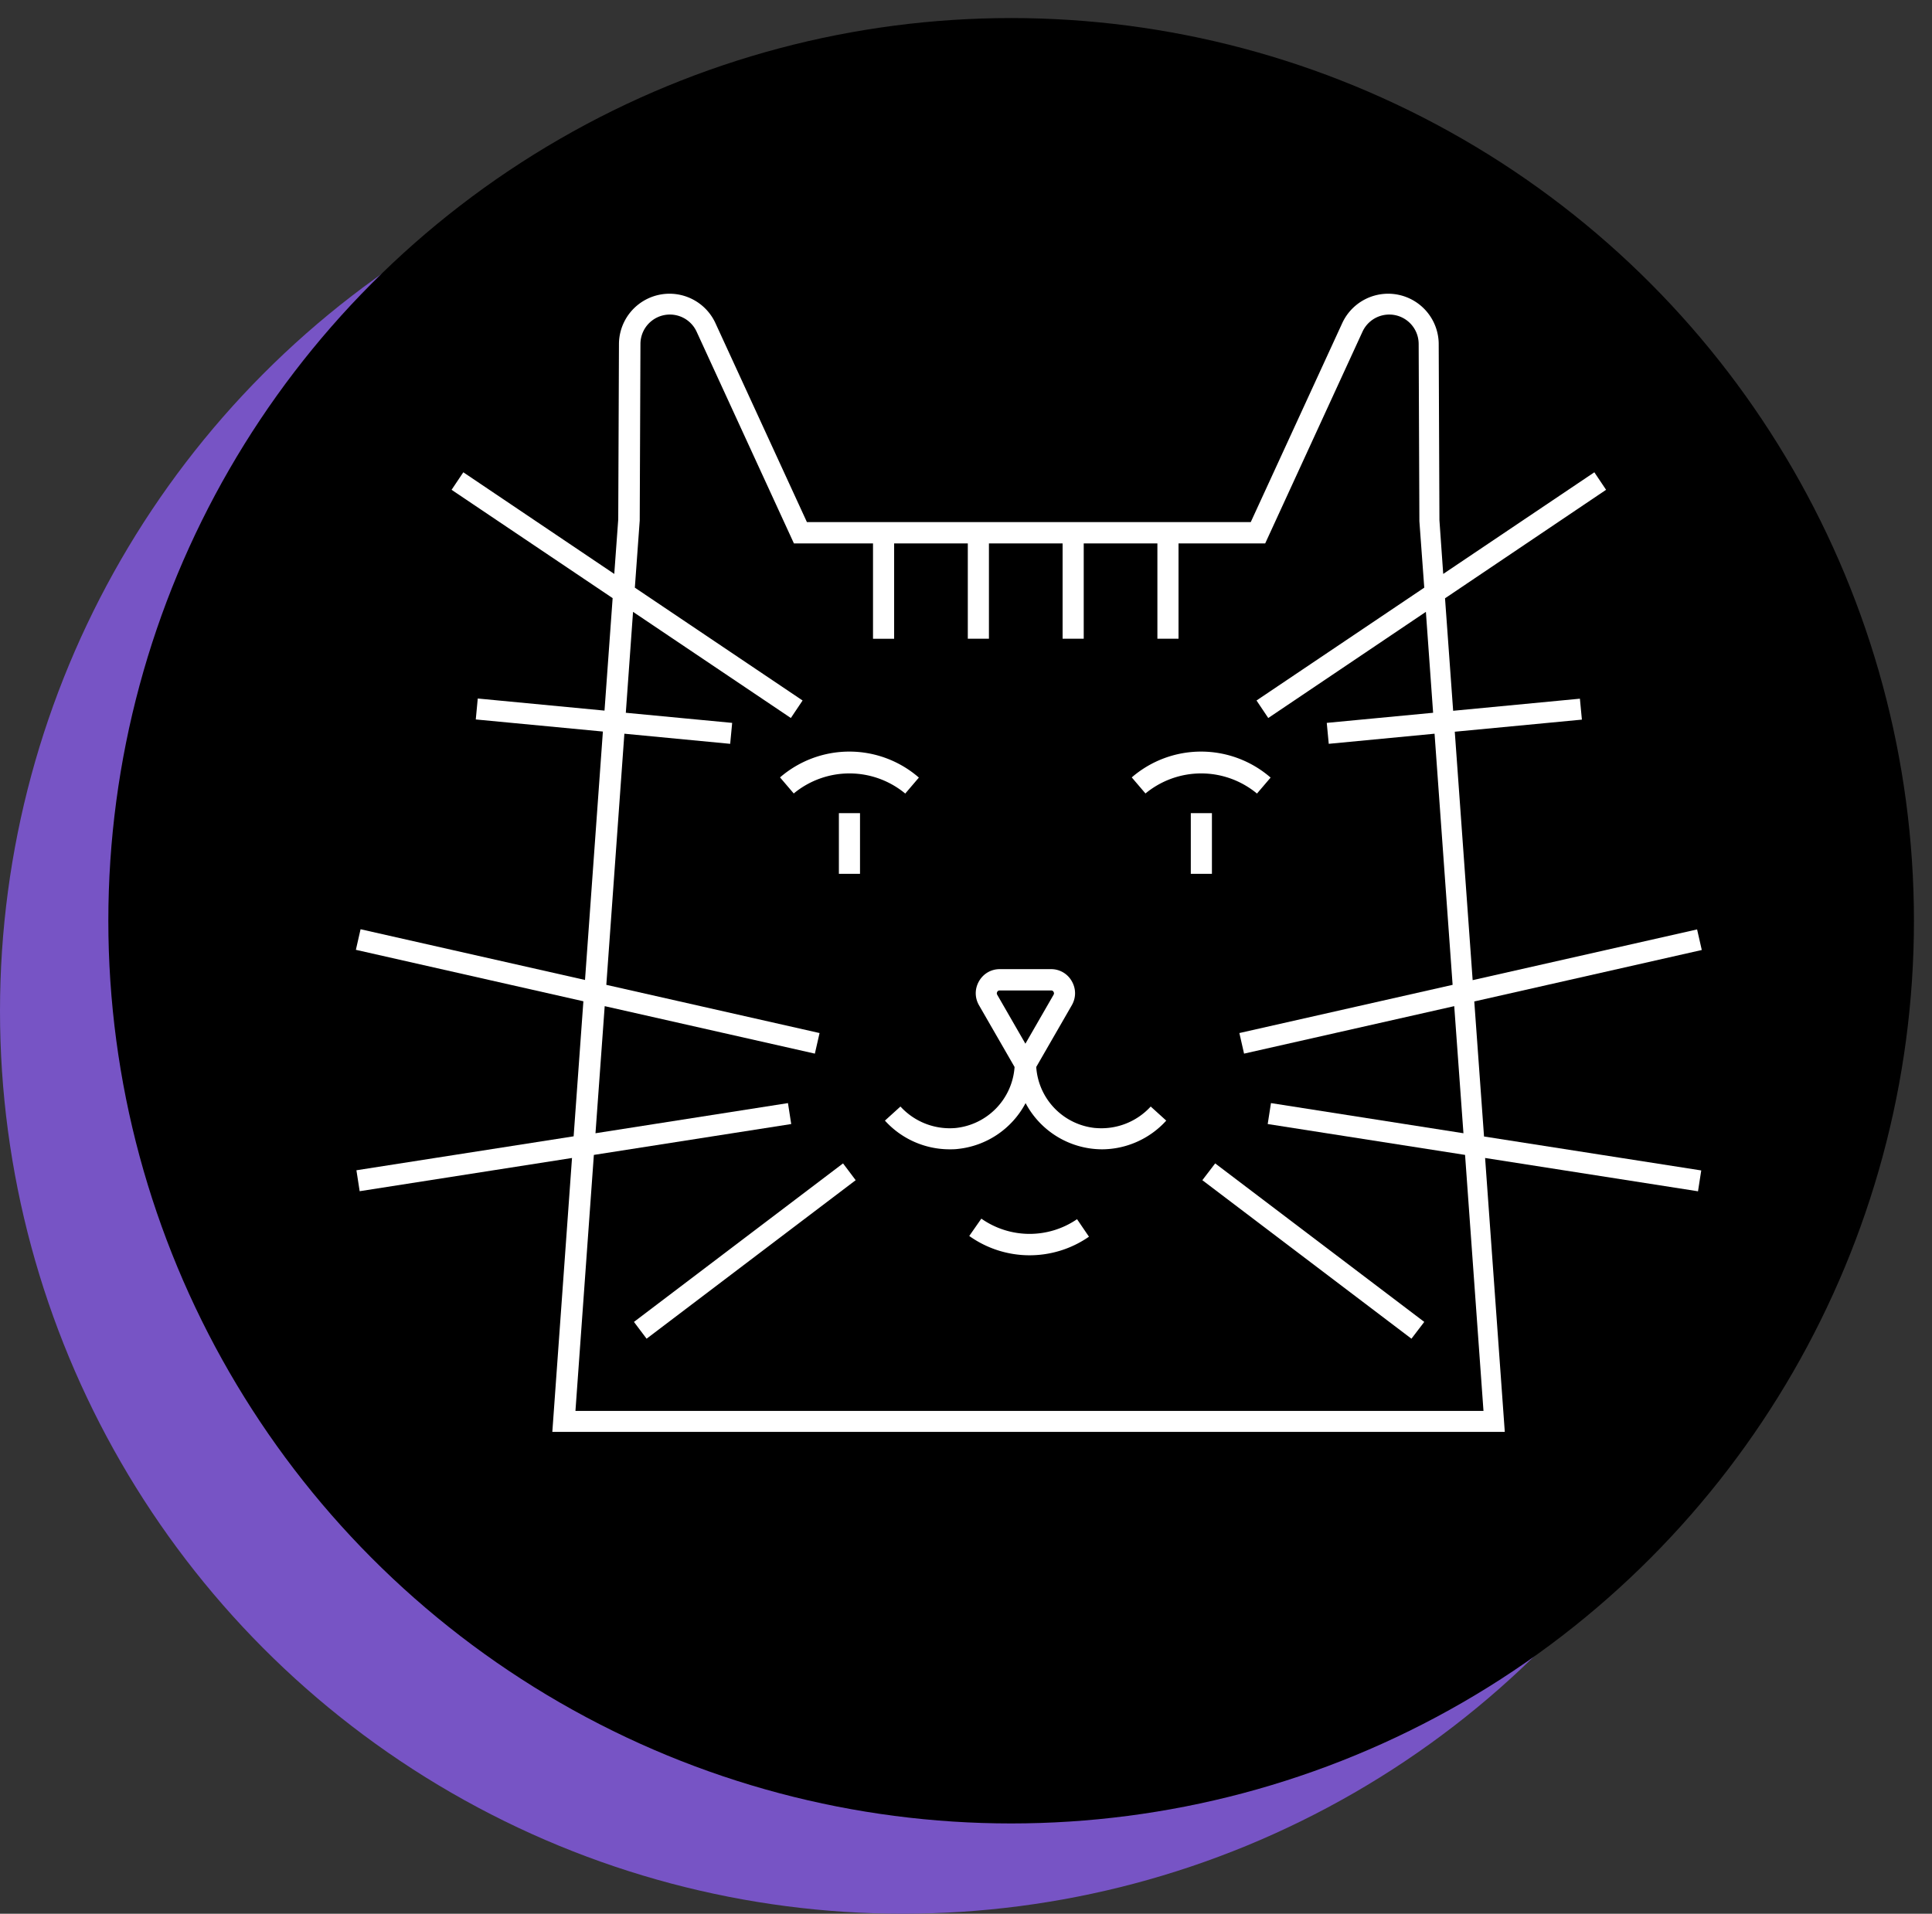
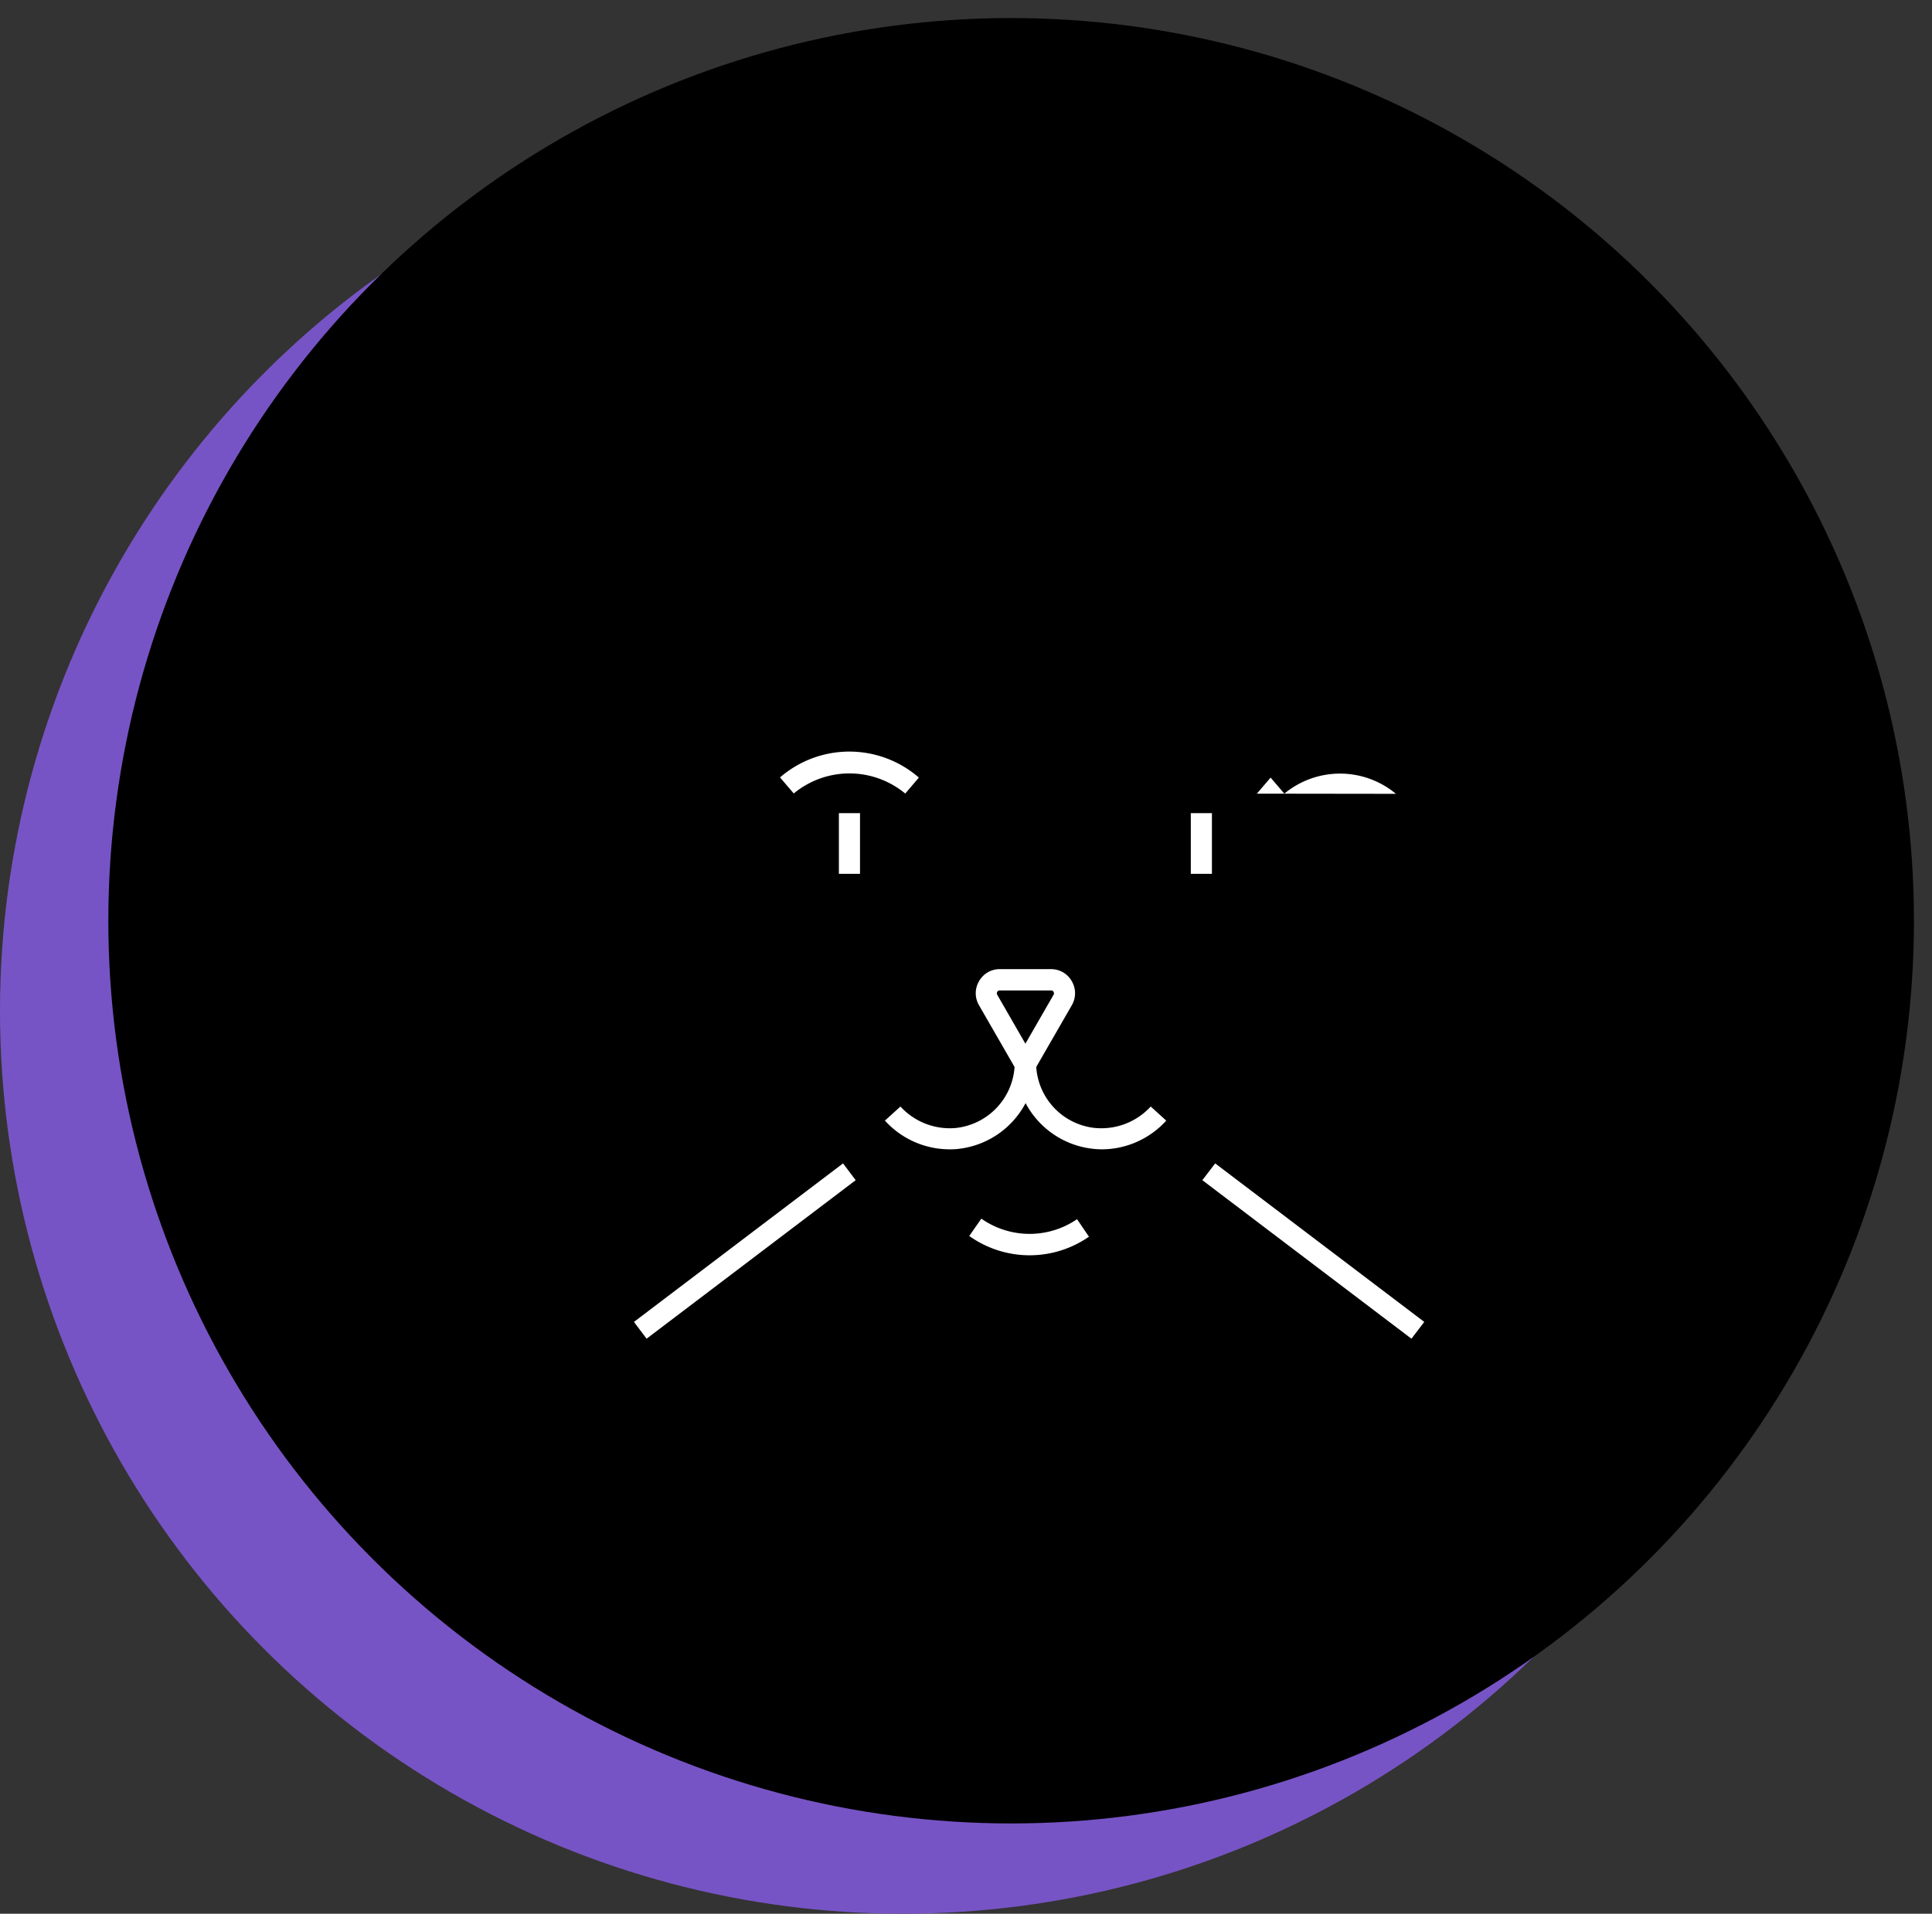
<svg xmlns="http://www.w3.org/2000/svg" width="107" height="106">
  <rect width="100%" height="100%" fill="#333333" stroke="none" />
  <circle fill="#7754C5" cx="50" cy="56" r="50" />
  <circle fill="#000" cx="56" cy="51" r="50" />
  <path fill="#fff" d="m35.11 73.22.7.93 11.58-8.78-.7-.93-11.58 8.78Zm19.24-5.72-.67.96a5.76 5.76 0 0 0 6.63.04l-.66-.97a4.65 4.65 0 0 1-5.3-.03Zm6.31-5.02a3.64 3.64 0 0 1-3.27-3.38l1.97-3.42c.24-.42.24-.91 0-1.33a1.31 1.31 0 0 0-1.15-.67h-2.84c-.48 0-.91.25-1.15.67-.24.42-.24.91 0 1.33l1.97 3.42a3.65 3.65 0 0 1-3.27 3.38 3.7 3.7 0 0 1-3.05-1.19l-.86.78a4.83 4.83 0 0 0 3.57 1.59c.15 0 .3 0 .46-.02a4.81 4.81 0 0 0 3.76-2.54 4.81 4.81 0 0 0 4.22 2.56c1.35 0 2.66-.58 3.57-1.59l-.86-.78a3.7 3.7 0 0 1-3.05 1.19h-.02Zm-5.43-7.38c-.04-.07-.02-.12 0-.16.02-.04.06-.08.14-.08h2.84c.08 0 .12.04.14.08.02.04.04.09 0 .16l-1.56 2.71-1.56-2.71Zm11.36 10.27 11.58 8.78.71-.93-11.58-8.78-.71.93Z" />
-   <path fill="#fff" d="m94.04 65.99.18-1.16-12.03-1.88-.54-7.48 12.6-2.85-.26-1.14-12.43 2.81-.99-13.76 7.04-.67-.11-1.16-7.02.67-.45-6.23 8.92-6.01-.65-.97-8.37 5.63-.21-2.98-.04-9.78a2.8 2.8 0 0 0-5.33-1.16l-5.08 11.05H44.69l-5.08-11.05a2.8 2.8 0 0 0-5.33 1.16l-.04 9.74-.22 3.02-8.36-5.63-.65.97 8.92 6-.45 6.23-7.02-.67-.11 1.16 7.04.67-.99 13.76-12.43-2.81-.26 1.14 12.6 2.85-.54 7.48-12.03 1.88.18 1.16 11.76-1.84-1.09 15.17h52.75l-1.09-15.17 11.76 1.84.03.01ZM31.87 78.15l1.02-14.18 10.93-1.71-.18-1.16-10.66 1.67.51-7.04 11.64 2.63.26-1.14-11.81-2.67 1-13.91 5.86.56.11-1.16-5.89-.56.4-5.59 8.74 5.88.65-.97-9.29-6.25.27-3.72.04-9.78a1.63 1.63 0 0 1 3.11-.68l5.39 11.73h4.38v5.28h1.17V30.1h4.08v5.28h1.17V30.1h4.08v5.28h1.17V30.1h4.08v5.28h1.17V30.1h4.8l5.39-11.73a1.63 1.63 0 0 1 3.11.68l.04 9.82.27 3.68-9.29 6.25.65.97 8.73-5.88.4 5.59-5.89.56.11 1.16 5.86-.56 1 13.91-11.81 2.67.26 1.14 11.64-2.63.51 7.04-10.66-1.67-.18 1.16 10.93 1.71 1.02 14.18H31.87Z" />
-   <path fill="#fff" d="M47.63 45.04h-1.17v3.36h1.17v-3.36Zm19.49 0h-1.17v3.36h1.17v-3.36Zm-16.99-1.08.76-.89a5.87 5.87 0 0 0-7.69-.01l.76.89a4.84 4.84 0 0 1 6.17 0v.01Zm19.48 0 .76-.89a5.87 5.87 0 0 0-7.69-.01l.76.89a4.84 4.84 0 0 1 6.17 0v.01Z" />
+   <path fill="#fff" d="M47.63 45.04h-1.17v3.36h1.17v-3.36Zm19.49 0h-1.17v3.36h1.17v-3.36Zm-16.99-1.08.76-.89a5.87 5.87 0 0 0-7.69-.01l.76.89a4.84 4.84 0 0 1 6.17 0v.01Zm19.48 0 .76-.89l.76.89a4.84 4.84 0 0 1 6.17 0v.01Z" />
</svg>